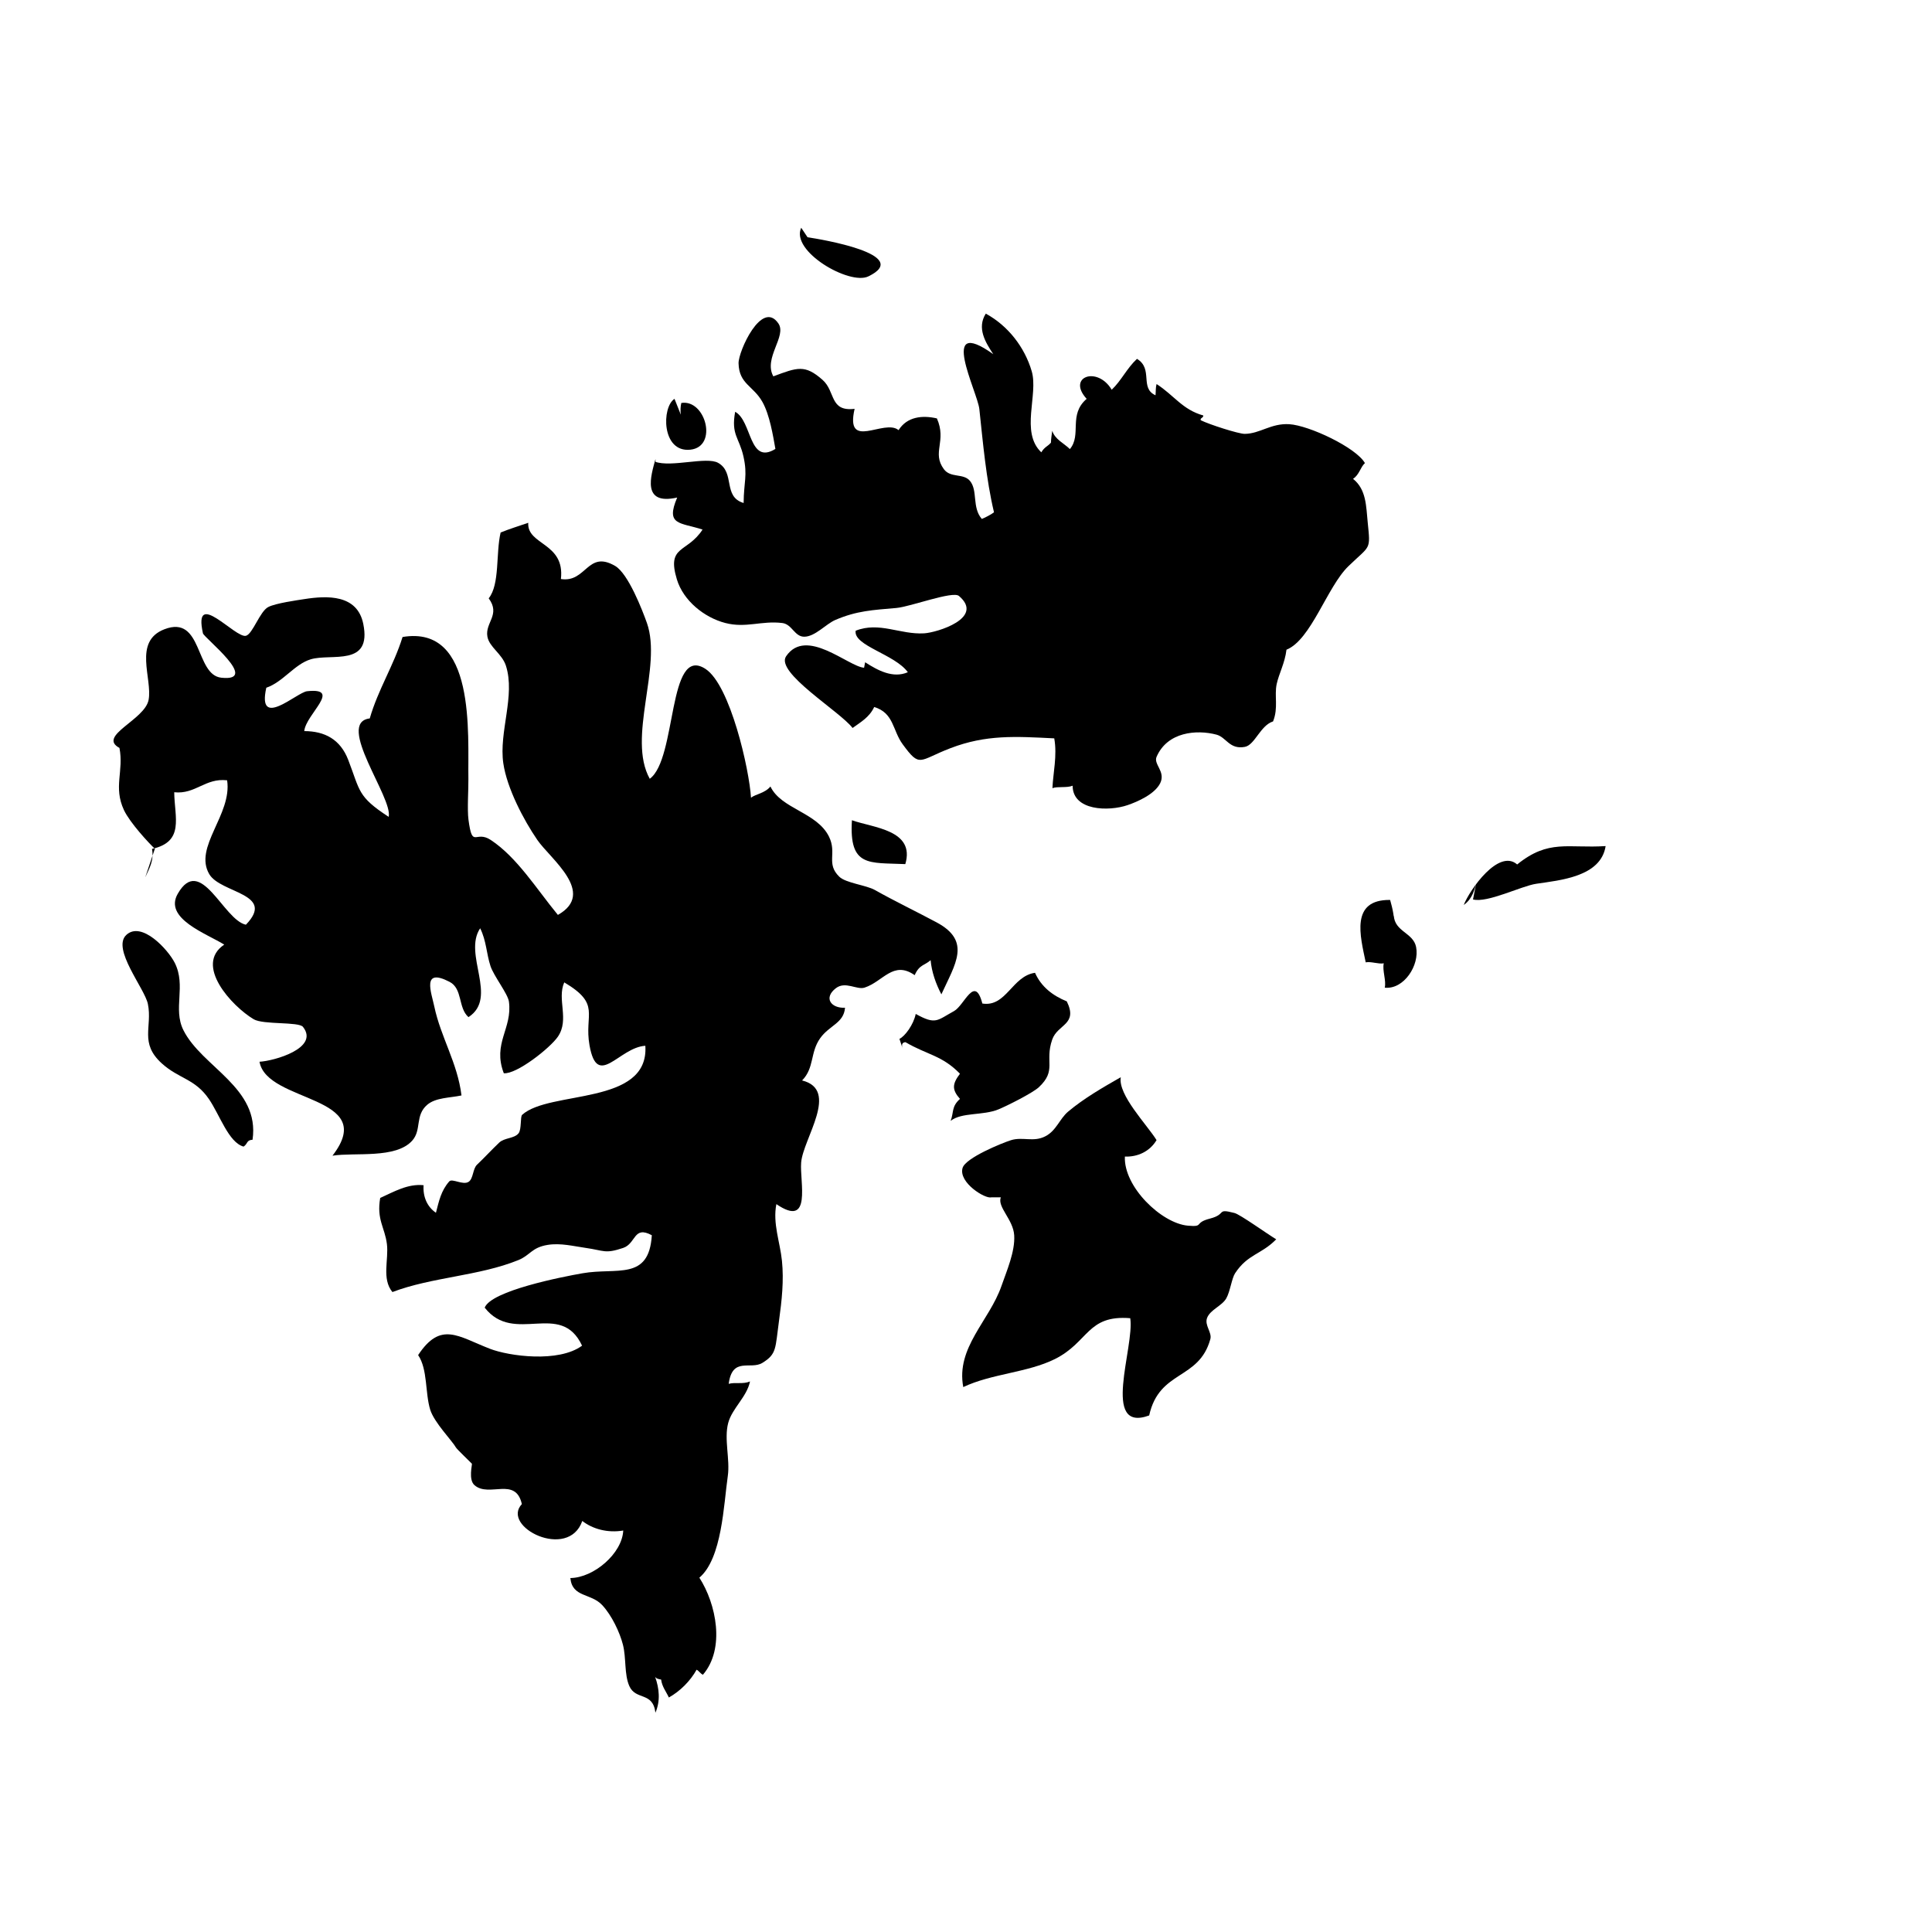
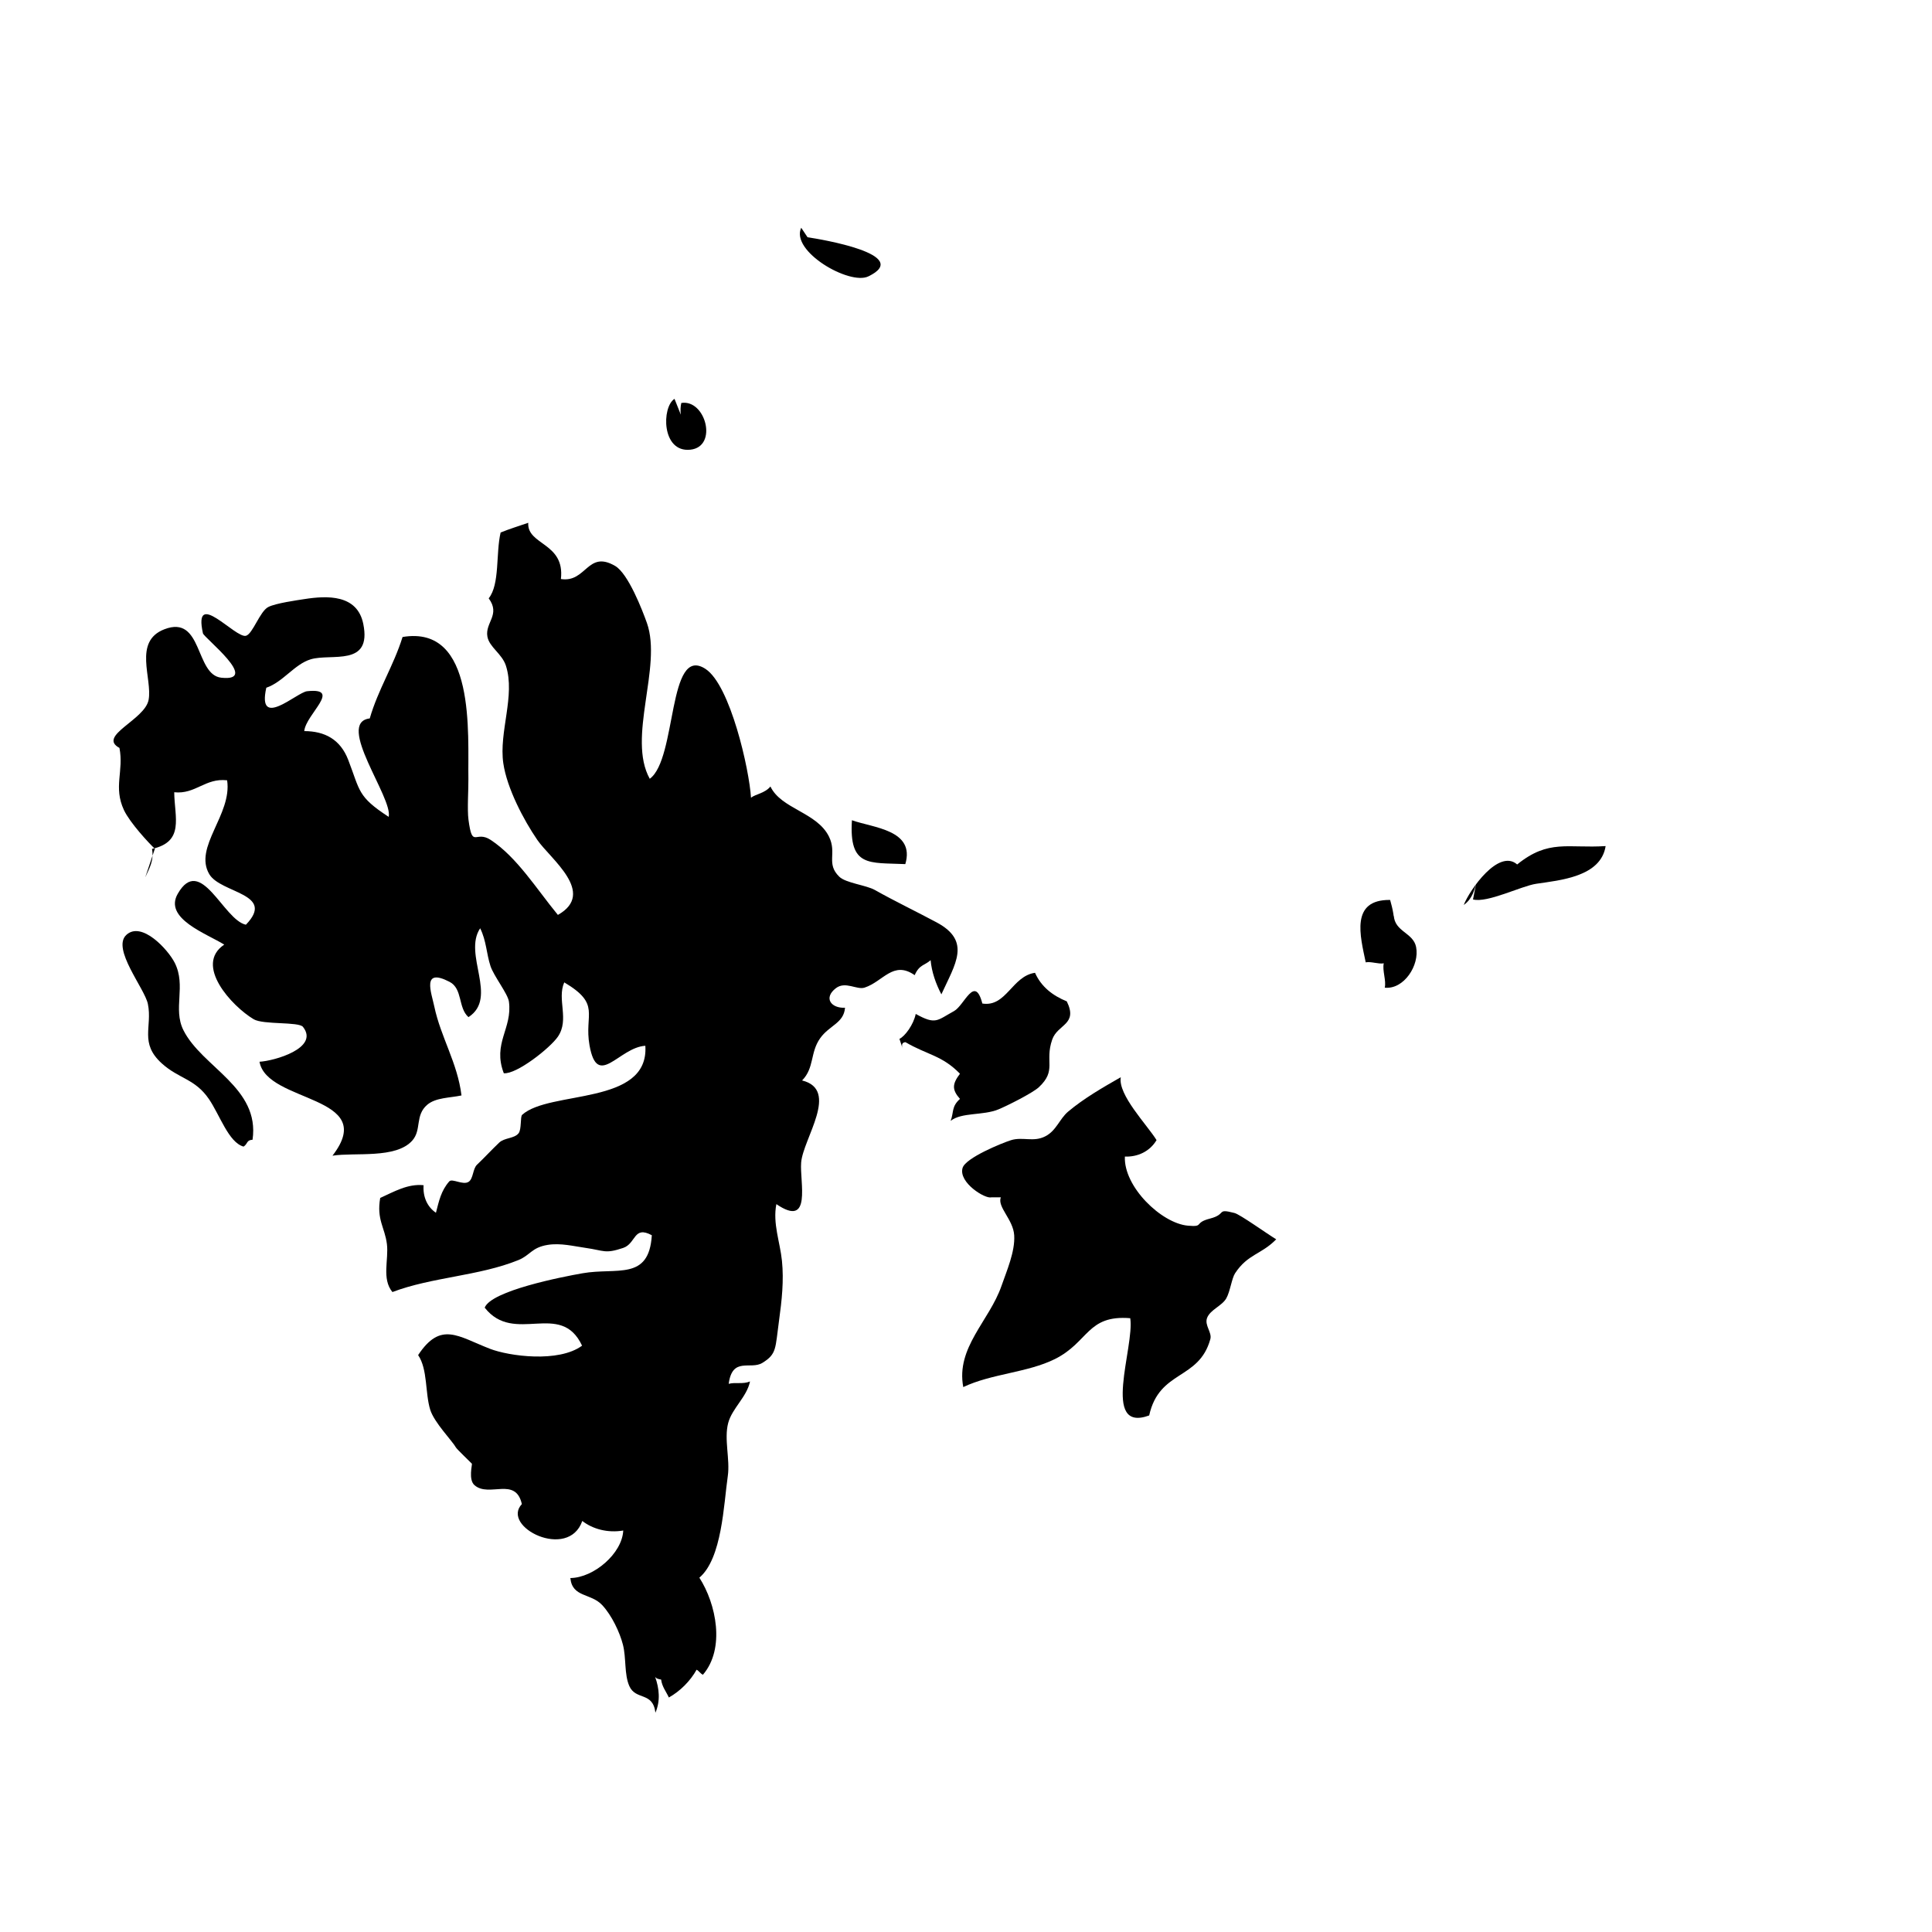
<svg xmlns="http://www.w3.org/2000/svg" fill="#000000" width="800px" height="800px" version="1.1" viewBox="144 144 512 512">
  <g>
    <path d="m208.55 447.86c-3.969-1.09-6.289-8.375-9.211-12.637-3.688-5.375-7.914-5.297-12.453-9.402-5.988-5.418-2.469-9.664-3.691-15.746-0.832-4.109-9.648-14.645-5.727-18.305 4.066-3.785 11.082 3.894 12.844 7.391 3.082 6.144-0.555 12.137 2.293 17.84 4.922 9.844 20.332 15.211 18.324 29.039-1.68 0.109-1.203 1.051-2.379 1.82" />
    <path d="m185.04 368.93c-1.621-1.508-6.629-6.922-8.188-10.242-2.867-6.125 0-10.309-1.195-16.48-5.926-3.184 6.715-7.391 7.723-12.727 1.066-5.656-4.188-15.488 4.18-18.715 10.219-3.949 8.09 12.09 15.09 12.836 10.453 1.117-4.609-10.59-4.871-11.773-2.672-12.125 8.641 1.465 11.422 0.656 1.789-0.523 3.668-6.469 5.883-7.613 1.961-1.02 7.727-1.812 9.586-2.106 6.012-0.938 13.992-1.293 15.598 6.551 2.344 11.496-8.449 7.766-13.922 9.406-4.297 1.289-7.359 6.047-11.773 7.531-2.516 11.254 8.09 1.219 10.812 0.926 9.426-1.012-0.344 6.098-0.754 10.566 5.406 0.023 9.547 2.152 11.664 7.656 3.168 8.219 2.41 9.668 10.707 15.07 1.184-4.996-14.188-24.973-5.012-26.086 2.223-7.703 6.293-13.891 8.691-21.578 19.578-3.281 17.25 25.855 17.445 37.699 0.039 2.523-0.332 8.02 0.02 10.688 1.055 7.934 1.82 2.707 5.898 5.394 6.988 4.609 12.133 12.977 17.801 19.871 10.293-5.812-2.012-14.867-5.438-19.855-3.641-5.301-8.062-13.734-9.023-20.32-1.215-8.312 3.238-17.91 0.691-25.859-1.027-3.203-4.418-4.906-4.914-7.742-0.645-3.719 3.551-5.762 0.348-10.121 2.988-3.703 1.859-11.926 3.16-17.441 2.289-0.945 5.012-1.777 7.32-2.578-0.363 5.965 9.766 5.203 8.656 14.902 6.762 1.047 7.012-7.773 14.379-3.465 3.473 2.035 7.203 11.703 8.414 15.113 4.109 11.617-5.316 30.379 0.754 41.289 7.262-5.285 4.691-35.664 14.758-29.125 6.59 4.277 11.633 26.723 12.07 34.145 1.137-0.941 3.672-1.164 5.152-2.977 2.832 5.969 12.324 6.812 15.516 13.285 2.18 4.422-0.863 7.133 2.731 10.625 1.738 1.688 7.141 2.227 9.445 3.527 5.082 2.871 11.281 5.856 16.375 8.59 9.246 4.969 4.906 11 1.234 19.055-1.477-2.816-2.574-5.953-2.852-9.059-1.586 1.441-2.996 1.145-4.219 3.977-5.691-3.977-8.348 1.699-13.289 3.301-2.047 0.66-5.078-1.785-7.598 0.152-3.34 2.57-1.289 5.352 2.422 5.184-0.312 4.086-4.156 4.648-6.59 8.082-2.695 3.797-1.5 7.856-4.785 11.184 10.016 2.484 0.273 15.375-0.25 21.75-0.418 5.125 2.969 17.527-6.57 11.023-1.004 5.125 0.977 10.031 1.484 15.047 0.523 5.203-0.02 10.344-0.789 15.914-1.008 7.254-0.535 8.746-4.41 11.117-3.125 1.914-7.957-1.734-8.918 5.547 1.758-0.48 3.777 0.16 5.652-0.629-0.867 4.152-4.75 7.106-5.785 11-1.137 4.289 0.527 9.633-0.105 14.051-1.098 7.613-1.523 21.84-7.535 26.949 4.473 6.953 6.898 18.801 0.941 25.723-0.781-0.383-0.984-0.977-1.672-1.336-1.691 3.027-4.363 5.684-7.352 7.367-0.711-1.559-1.812-2.848-2.051-4.758-0.543-0.082-1.367-0.23-1.617-0.781 1.164 3.184 1.438 6.488 0.105 9.566-0.672-5.668-5.215-3.188-6.922-7.074-1.367-3.113-0.789-7.441-1.684-10.934-0.848-3.316-2.961-7.766-5.465-10.473-3.039-3.285-7.957-1.988-8.473-7.203 6.188-0.07 13.73-6.488 14.016-12.594-4.125 0.695-8.082-0.379-10.852-2.535-3.699 10.566-21.66 1.531-16.016-4.473-1.672-7.371-8.645-1.652-12.531-4.992-1.719-1.477-0.559-5.547-0.715-5.715-0.535-0.57-3.941-3.797-4.219-4.289-1.023-1.812-5.754-6.609-6.812-9.984-1.387-4.445-0.648-10.75-3.211-14.504 5.977-9.039 10.535-4.969 19.02-1.676 5.082 1.969 18.211 3.758 24.426-0.82-5.68-12.133-17.961-0.07-25.805-10.078 1.738-4.484 20.477-8.156 25.922-9.109 9.094-1.598 17.625 2.082 18.367-10.078-4.887-2.648-4.133 2.211-7.617 3.371-4.84 1.613-4.934 0.691-9.91-0.016-3.211-0.453-6.656-1.352-10.078-0.797-4.262 0.691-4.602 2.746-7.769 4.031-10.414 4.223-22.91 4.488-33.371 8.465-2.883-3.508-0.945-8.586-1.457-12.715-0.539-4.375-2.785-6.5-1.777-12.223 3.691-1.672 7.32-3.805 11.496-3.375-0.215 3.027 0.938 5.719 3.273 7.301 0.805-3.098 1.336-5.809 3.523-8.305 0.777-0.883 3.648 1.09 5.148 0.098 1.258-0.832 1.074-3.438 2.203-4.516 1.961-1.863 3.949-4.019 5.879-5.856 1.414-1.344 4-1.047 5.144-2.481 0.832-1.043 0.414-4.402 0.945-4.887 7.238-6.59 33.695-2.363 32.652-18.305-7.012 0.418-12.723 11.617-14.797-0.133-1.473-8.34 3.16-10.832-6.695-16.668-1.977 4.516 1.414 9.812-1.664 14.359-2.031 3.004-10.965 10.051-14.355 9.719-3.043-7.969 2.324-11.824 1.359-18.977-0.281-2.086-4.012-6.762-4.887-9.426-1.078-3.273-1.078-6.691-2.734-10.012-4.625 6.898 4.875 18.363-3.098 23.547-2.805-2.473-1.496-7.543-5.023-9.359-7.481-3.863-4.793 2.902-4.031 6.555 1.715 8.148 6.144 14.902 7.203 23.555-3.043 0.66-6.82 0.535-9.09 2.481-3.285 2.828-1.426 6.637-3.953 9.48-4.344 4.887-15.203 3.078-21.148 4.004 12.465-16.137-17.406-13.863-19.336-24.895 3.859-0.207 15.945-3.606 11.523-9.234-1.125-1.43-10.543-0.523-13.078-2.035-5.785-3.461-15.852-14.355-7.793-19.773-4.664-2.91-16.082-6.898-12.328-13.457 6.07-10.629 12.082 6.906 18.066 8.188 8.039-8.316-6.688-8.289-9.699-13.395-4.231-7.184 6.086-15.785 4.727-24.879-5.836-0.664-8.344 3.762-14.02 3.168 0.082 6.715 2.766 13.105-5.883 15.012 0.555 3.078-0.672 5.039-1.797 7.531" />
    <path d="m382.36 419.31c1.477-0.691 3.758-3.805 4.316-6.609 5.352 2.957 5.606 1.734 10.16-0.762 2.742-1.5 5.477-9.766 7.496-1.996 6.332 1.023 7.891-7.301 13.961-8.141 1.648 3.719 4.691 6.051 8.418 7.57 3.043 6.207-2.438 6.012-3.863 10.121-2.051 5.906 1.281 8.137-3.551 12.637-1.641 1.535-8.469 4.957-10.727 5.879-4.102 1.672-9.672 0.715-12.637 3.019 0.891-2.344 0.156-3.707 2.469-5.809-2.18-2.465-2.039-3.969 0-6.672-4.793-4.906-8.574-4.934-14.438-8.359-0.855 0.059-1.113 0.609-0.77 1.637" />
    <path d="m406.71 461.3c-1.586 0.508-8.758-3.91-7.617-7.785 0.785-2.676 10.473-6.613 12.82-7.352 3.102-0.973 5.934 0.586 9.07-1.012 2.984-1.516 3.785-4.629 6.09-6.57 4.188-3.523 9.18-6.387 13.945-9.109-0.797 4.672 6.953 12.59 9.48 16.668-1.785 3.008-4.992 4.488-8.395 4.367-0.348 7.992 9.68 17.684 16.707 18.309 4.418 0.395 1.438-0.746 5.836-1.875 4.559-1.164 1.551-2.769 6.508-1.484 1.508 0.387 8.734 5.586 11.055 6.973-3.969 4.055-7.527 3.883-10.887 8.977-0.906 1.375-1.301 4.82-2.348 6.676-1.129 1.988-4.231 2.988-5.078 5.164-0.762 1.98 1.359 3.836 0.852 5.652-3.043 10.949-13.523 8.066-16.203 20.211-12.906 4.715-3.82-18.223-5.019-25.773-11.457-0.926-10.969 6.344-19.98 10.832-7.25 3.606-16.785 3.856-24.27 7.422-1.98-10.5 6.906-17.516 10.133-26.824 1.375-3.977 3.629-9.078 3.367-13.391-0.258-4.238-4.535-7.477-3.547-10.078" />
    <path d="m369.77 361.37c-0.789 12.531 4.559 11.184 14.148 11.629 2.676-9.098-8.57-9.617-14.148-11.629" />
-     <path d="m317.71 265.65c-1.184 4.348-3.793 12.352 5.75 10.203-3.144 7.41 0.695 6.543 6.723 8.484-4.082 6.301-9.578 4.074-6.801 13.219 1.707 5.629 7.246 10.102 12.848 11.547 5.496 1.414 9.602-0.676 15.09 0.004 2.602 0.324 3.231 3.656 5.84 3.629 2.863-0.031 5.727-3.375 8.211-4.445 5.699-2.445 9.945-2.625 16.156-3.168 3.793-0.332 14.965-4.59 16.605-3.188 6.891 5.863-5.856 9.707-9.234 9.906-6.363 0.371-11.863-3.168-18.137-0.695-0.672 3.965 10.383 6.227 13.824 11-3.953 1.719-8-0.504-11.316-2.641-0.098 0.484-0.188 0.973-0.281 1.457-4.227-0.336-15.332-10.867-20.66-3.047-2.938 4.309 14.238 14.59 17.613 19.008 2.09-1.523 4.457-2.816 5.727-5.562 5.246 1.594 4.828 6.16 7.543 9.871 4.672 6.379 4.227 4.281 12.656 1.047 9.457-3.629 17.262-3.125 27.52-2.606 0.82 4.602-0.312 9.152-0.484 13.199 1.355-0.52 3.809-0.016 5.352-0.648 0.023 6.676 9.539 6.863 14.574 5.141 2.629-0.898 7.231-2.918 8.645-5.836 1.48-3.055-1.828-4.977-0.977-6.949 2.871-6.656 10.625-7.273 15.863-5.898 2.644 0.699 3.445 4.004 7.531 3.25 2.648-0.488 4.09-5.664 7.481-6.75 1.457-3.652 0.289-6.75 0.961-9.91 0.59-2.734 2.188-5.598 2.594-9.094 6.551-2.625 10.758-16.68 16.449-22.164 5.848-5.637 5.828-4.086 5.082-11.566-0.434-4.293-0.348-8.734-3.891-11.547 1.699-1.113 1.918-3.066 3.152-4.176-2.367-4.137-14.785-9.98-20.035-10.305-4.887-0.301-7.766 2.539-11.84 2.559-1.602 0.004-9.336-2.465-11.637-3.613-0.223-0.637 0.727-0.59 0.684-1.258-5.551-1.547-7.719-5.324-12.391-8.332-0.262 0.918-0.18 2.019-0.277 2.977-4.289-1.91-0.508-7.012-4.914-9.652-2.731 2.551-4.141 5.773-6.695 8.184-3.809-6.383-11.957-3.41-6.641 2.414-4.926 4.242-1.25 9.516-4.445 13.312-1.566-1.551-3.926-2.523-4.68-4.848-0.125 1.008-0.328 2.141-0.336 3.148-0.938 1.066-1.652 1.074-2.559 2.559-5.633-5.352-0.719-15.27-2.539-21.492-1.855-6.34-6.266-12.062-12.172-15.262-2.414 3.824-0.102 7.594 1.984 10.746-14.773-10.516-4.191 9.922-3.691 14.547 0.957 8.879 1.785 18.512 3.883 27.355-0.66 0.543-2.488 1.492-3.234 1.758-2.641-3.078-1.012-7.461-3.109-10.047-1.75-2.152-5.144-0.707-6.941-3.141-3.273-4.438 0.828-7.375-1.848-13.453-3.926-0.902-7.918-0.438-10.16 3.109-3.777-3.152-14.234 5.644-11.648-5.644-6.688 0.797-5.004-4.578-8.484-7.664-4.715-4.176-6.711-3.301-13.055-0.945-2.684-4.867 3.641-10.652 1.34-14.02-4.394-6.434-10.625 7.422-10.555 10.555 0.121 5.527 3.93 5.945 6.34 10.27 1.914 3.445 2.781 8.805 3.422 12.43-7.082 4.344-6.137-7.41-10.664-9.844-1.125 6.141 1.078 6.781 2.207 11.875 1.129 5.066 0.07 6.746 0.039 12.297-5.606-1.668-2.18-8.07-6.762-10.641-3.062-1.719-12.434 1.258-16.688-0.293-0.684 1.02-0.012 1.43 0.086 2.641" />
    <path d="m322.75 249.7c-3.422 2.152-3.477 14.277 4.195 13.473 7.41-0.781 4.066-13.422-2.394-12.383-0.23 1.027-0.266 2.062-0.125 3.109" />
    <path d="m356.33 204.36c-2.906 6.219 12.785 15.312 17.793 12.887 11.965-5.777-12.781-9.891-16.113-10.367" />
    <path d="m513.36 389.92c0.352-2.445-0.324-5.16-0.961-7.426-10.617-0.133-7.918 9.566-6.469 16.539 1.371-0.293 3.414 0.523 4.785 0.258-0.441 1.859 0.707 4.602 0.258 6.453 5.055 0.543 9.281-5.934 8.309-10.781-0.762-3.828-5.699-4.016-5.918-8.398" />
    <path d="m535.19 378.17c-0.438 1.512-0.941 4.016-3.285 5.656 1.566-4.004 9.254-15.012 14.16-10.734 8.348-6.762 13.418-4.219 23.441-4.871-1.246 8.133-12.062 9.047-18.402 9.992-3.91 0.578-12.934 5.148-16.746 4.152" />
  </g>
</svg>